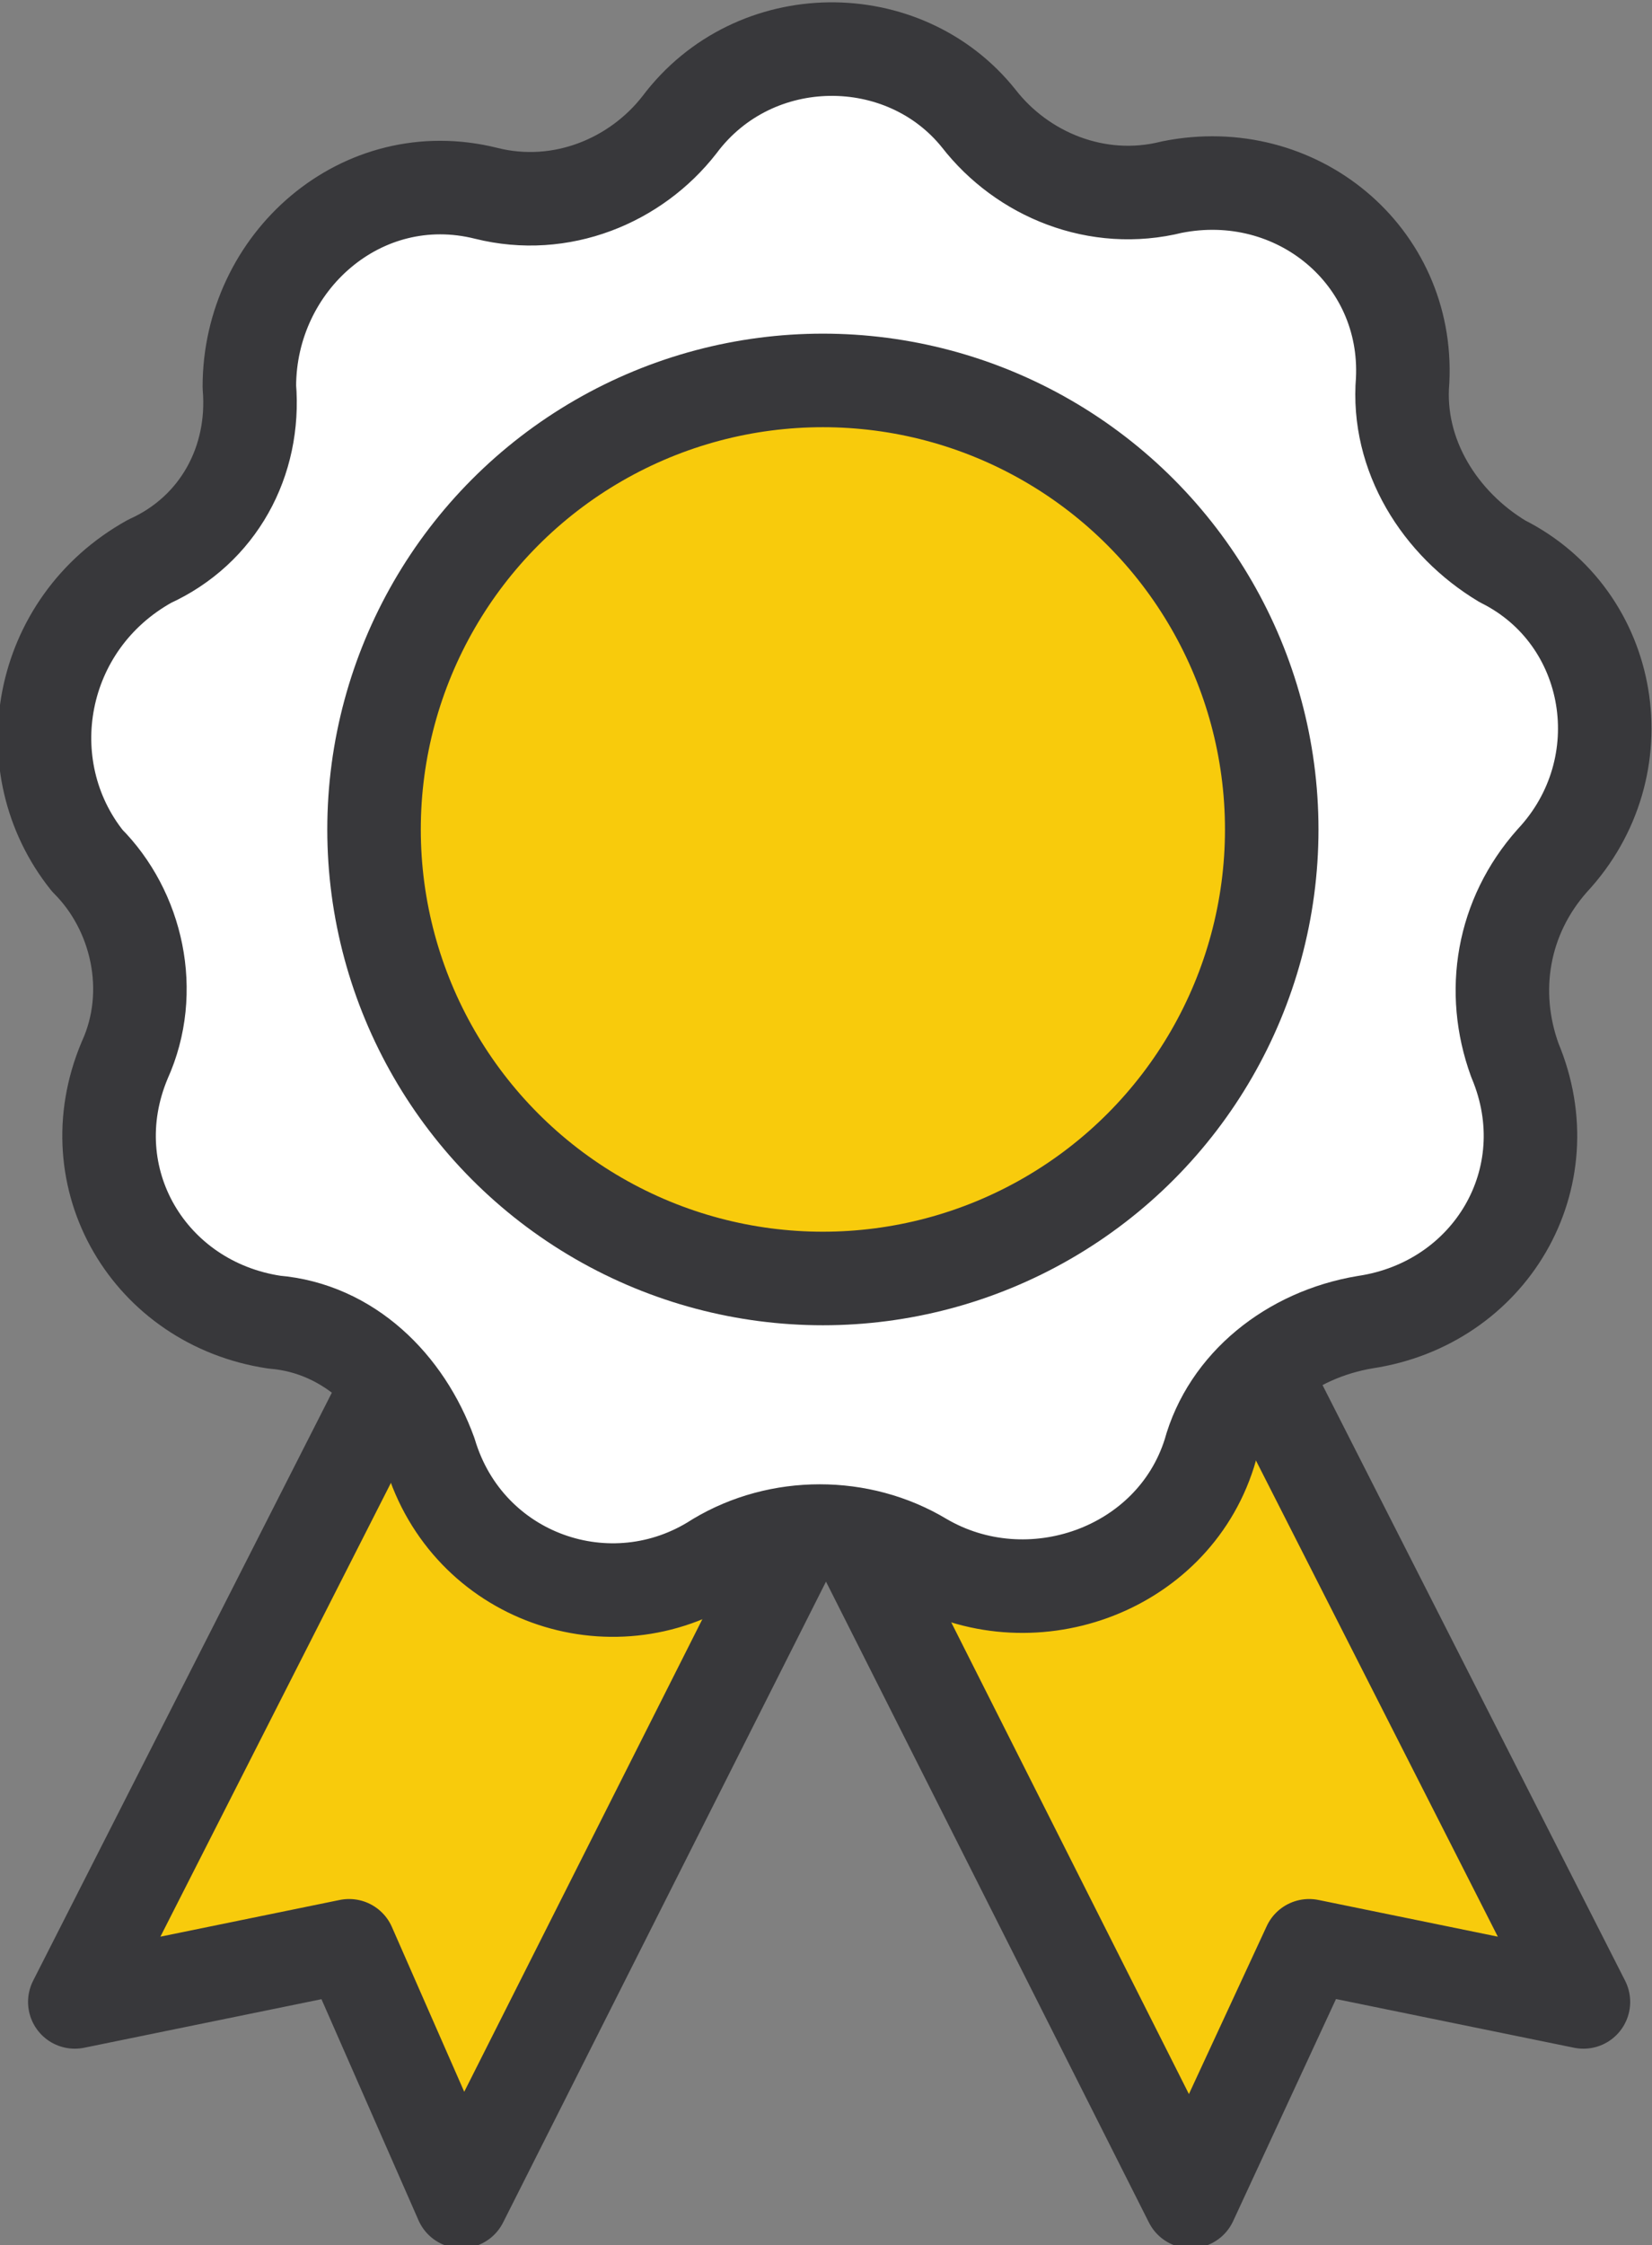
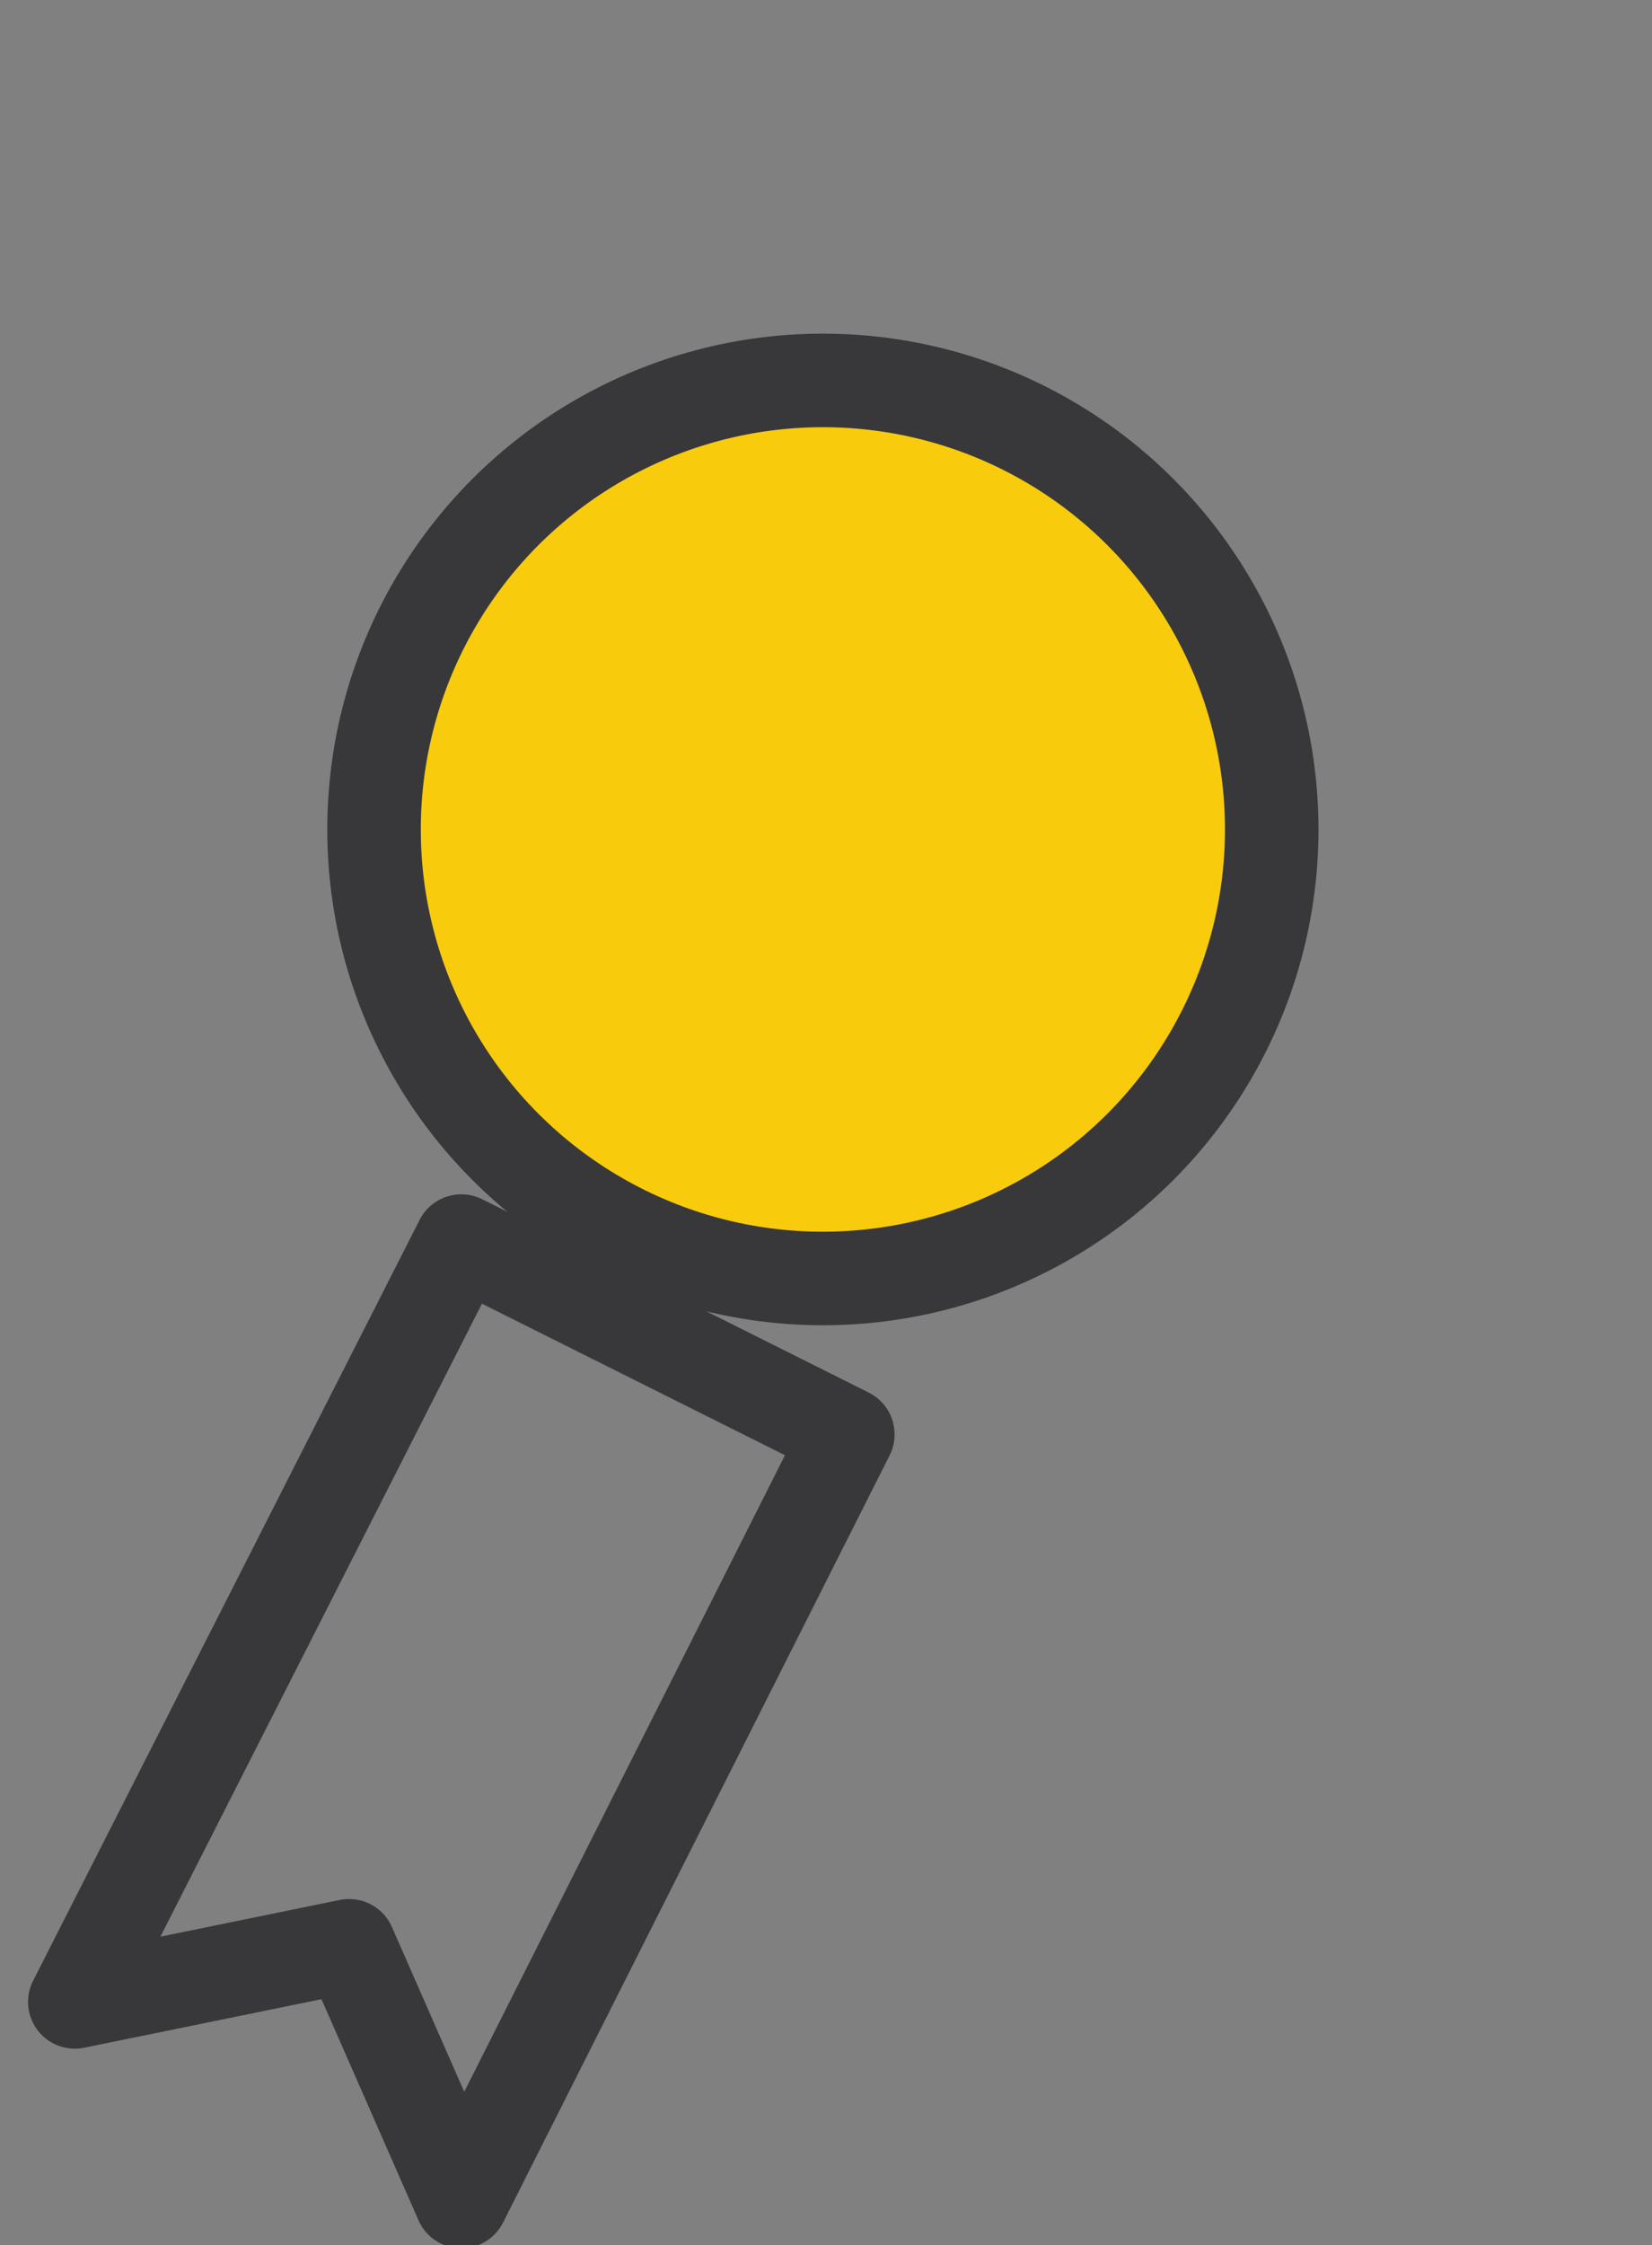
<svg xmlns="http://www.w3.org/2000/svg" version="1.1" id="레이어_1" x="0px" y="0px" viewBox="0 0 26.5 36" style="enable-background:new 0 0 26.5 36;" xml:space="preserve">
  <rect x="0" y="0" width="26.5" height="36" fill="#808080" stroke="none" />
  <style type="text/css">
	.st0{fill:#F8CB0C;}
	.st1{fill:none;stroke:#38383B;stroke-width:1.5;stroke-linecap:round;stroke-linejoin:round;stroke-miterlimit:10;}
	.st2{fill:#FFFFFF;}
</style>
  <g>
    <g>
-       <polygon class="st0" points="1.2,32.1 5.6,31.2 7.4,35.3 13.6,23 7.4,19.9   " />
      <polygon class="st1" points="1.2,32.1 5.6,31.2 7.4,35.3 13.6,23 7.4,19.9   " />
-       <polygon class="st0" points="25.4,32.1 21,31.2 19.1,35.3 12.9,23 19.2,19.9   " />
-       <polygon class="st1" points="25.4,32.1 21,31.2 19.1,35.3 12.9,23 19.2,19.9   " />
-       <path class="st2" d="M15.7,1.9L15.7,1.9c0.7,0.9,1.9,1.4,3.1,1.1c2-0.4,3.8,1.1,3.7,3.1c-0.1,1.2,0.6,2.3,1.6,2.9    c1.8,0.9,2.2,3.3,0.8,4.8c-0.8,0.9-1,2.1-0.6,3.2c0.8,1.9-0.4,3.9-2.4,4.2c-1.2,0.2-2.2,1-2.5,2.1c-0.6,1.9-2.9,2.7-4.6,1.7    c-1-0.6-2.3-0.6-3.3,0c-1.7,1.1-4,0.3-4.6-1.7c-0.4-1.1-1.3-2-2.5-2.1c-2-0.3-3.2-2.3-2.4-4.2c0.5-1.1,0.2-2.4-0.6-3.2    C0.2,12.3,0.6,10,2.4,9C3.5,8.5,4.1,7.4,4,6.2C4,4.2,5.8,2.6,7.8,3.1c1.2,0.3,2.4-0.2,3.1-1.1C12.1,0.4,14.5,0.4,15.7,1.9" />
-       <path class="st1" d="M15.7,1.9L15.7,1.9c0.7,0.9,1.9,1.4,3.1,1.1c2-0.4,3.8,1.1,3.7,3.1c-0.1,1.2,0.6,2.3,1.6,2.9    c1.8,0.9,2.2,3.3,0.8,4.8c-0.8,0.9-1,2.1-0.6,3.2c0.8,1.9-0.4,3.9-2.4,4.2c-1.2,0.2-2.2,1-2.5,2.1c-0.6,1.9-2.9,2.7-4.6,1.7    c-1-0.6-2.3-0.6-3.3,0c-1.7,1.1-4,0.3-4.6-1.7c-0.4-1.1-1.3-2-2.5-2.1c-2-0.3-3.2-2.3-2.4-4.2c0.5-1.1,0.2-2.4-0.6-3.2    C0.2,12.3,0.6,10,2.4,9C3.5,8.5,4.1,7.4,4,6.2C4,4.2,5.8,2.6,7.8,3.1c1.2,0.3,2.4-0.2,3.1-1.1C12.1,0.4,14.5,0.4,15.7,1.9z" />
    </g>
    <circle class="st0" cx="13" cy="13.3" r="7.2" />
    <circle class="st1" cx="13.2" cy="13.3" r="7.2" />
  </g>
</svg>